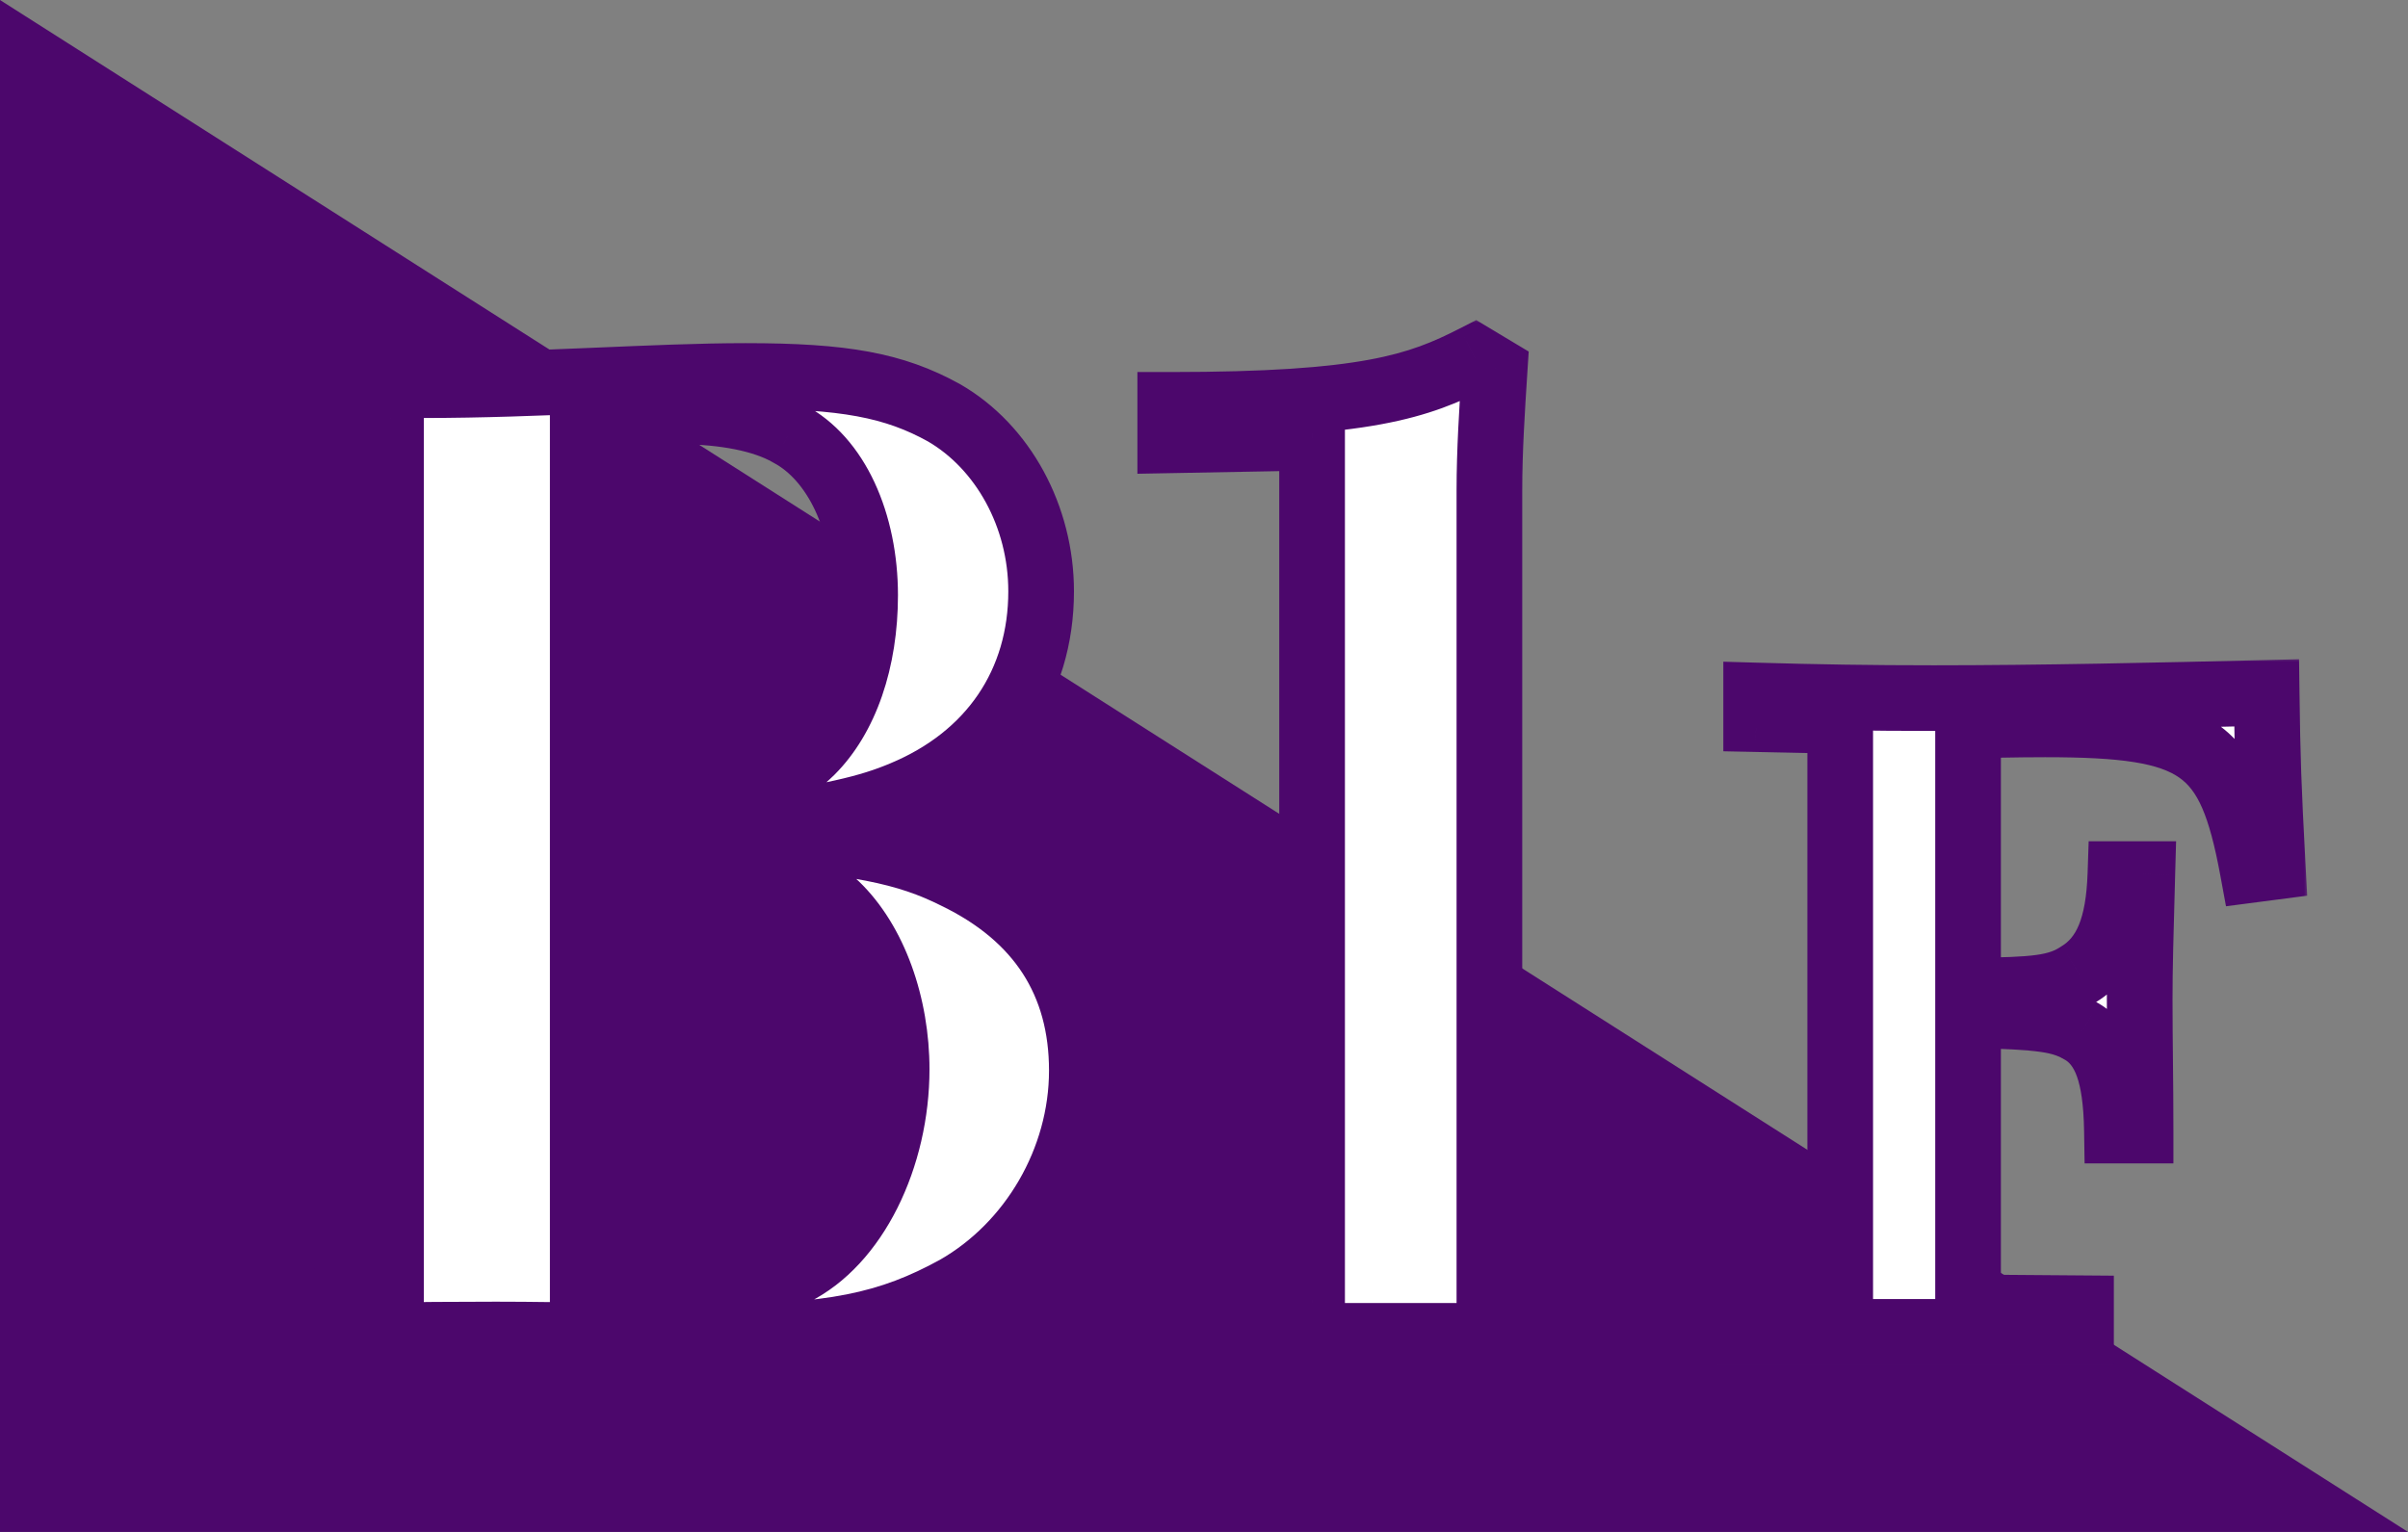
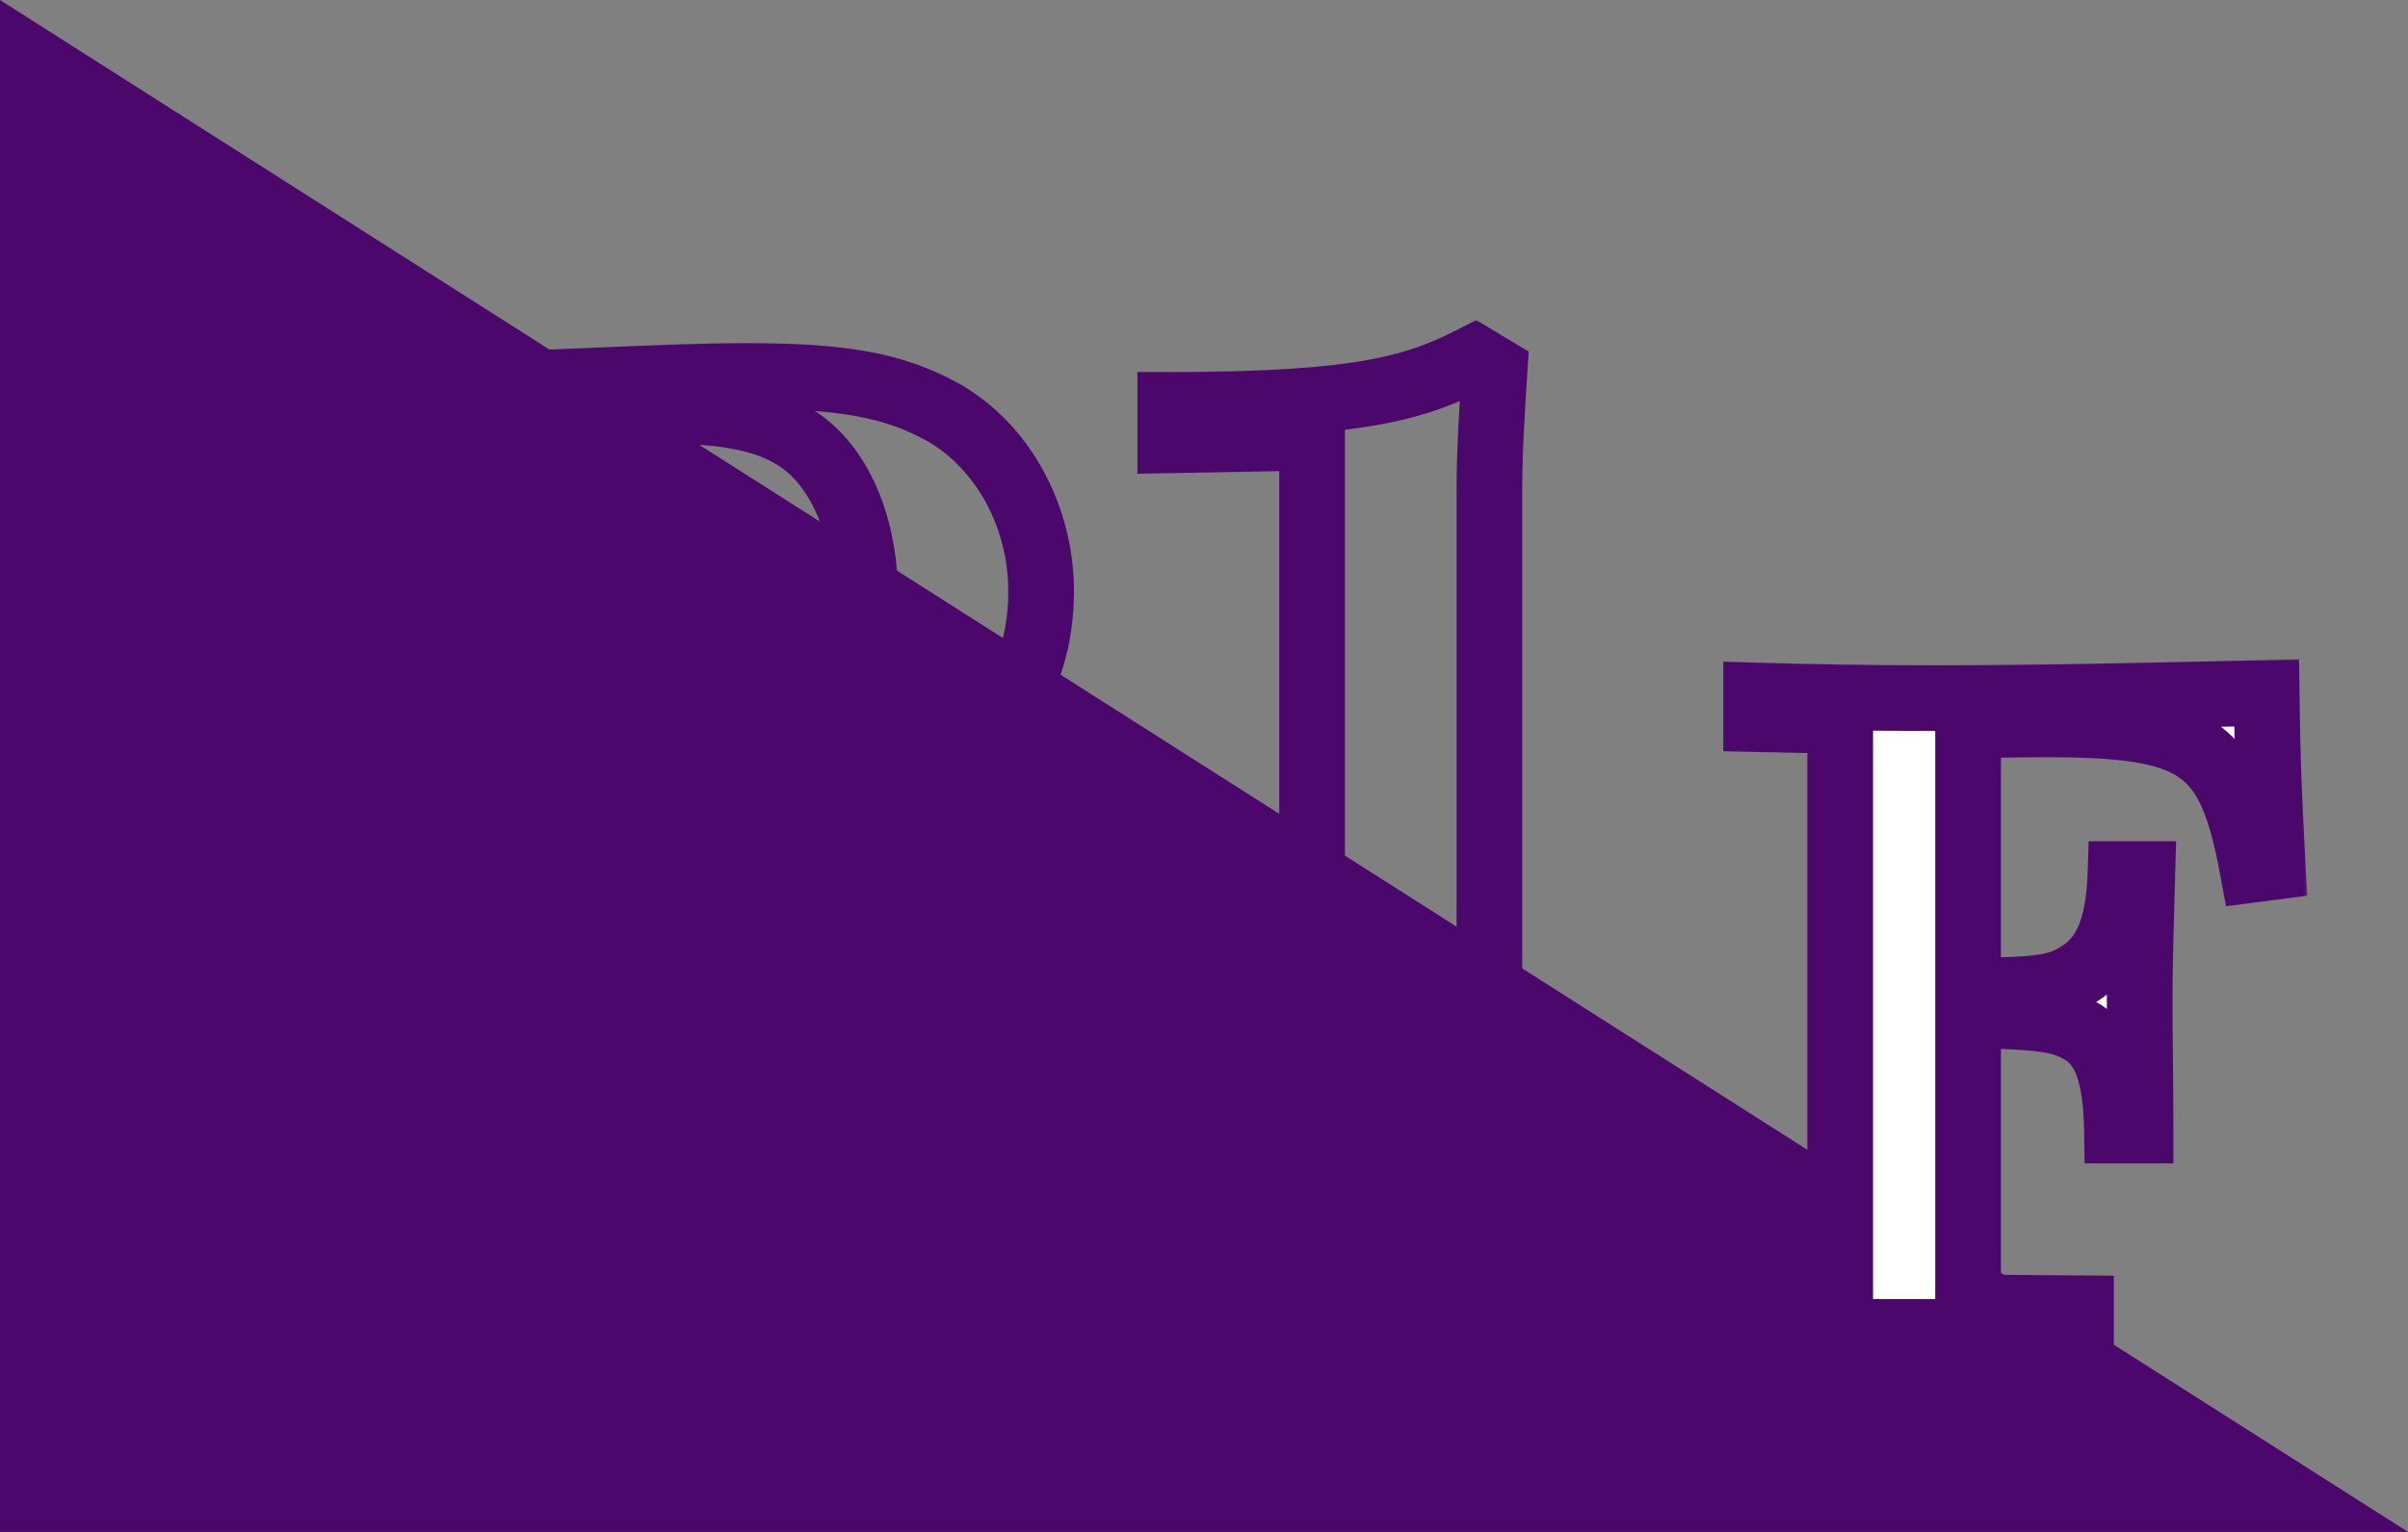
<svg xmlns="http://www.w3.org/2000/svg" width="220" height="140" viewBox="0 0 220 140" fill="none">
  <rect x="0" y="0" width="220" height="140" fill="#808080" stroke="none" />
  <path d="M0 140H220L0 0V140Z" fill="#4C076C" />
  <mask id="path-2-outside-1_200_78078" maskUnits="userSpaceOnUse" x="20" y="29" width="133" height="97" fill="black">
    <rect fill="white" x="20" y="29" width="133" height="97" />
    <path d="M23.72 122.32V119.08L35.72 118.72V38.32L23.72 38.08V34.84C30.8 35.08 35 35.2 38.72 35.2C49.28 35.2 59.84 34.36 68.12 34.36C77.12 34.36 81.68 35.2 86.24 37.72C91.64 40.84 95.12 47.2 95.12 54.04C95.12 62.44 90.56 69.16 82.52 72.52C79.4 73.84 75.92 74.68 66.56 76C78.44 76.96 82.76 77.8 87.32 80.08C95 83.8 98.84 89.8 98.84 97.84C98.84 106 94.28 113.8 87.32 117.76C81.2 121.12 75.92 122.2 64.64 122.2C58.76 122.2 51.92 121.96 45.32 121.96C38.6 121.96 27.92 122.08 23.72 122.32ZM53.24 118.72H56.96C65.36 118.72 69.08 118.12 72.56 116.32C78.08 113.56 81.92 105.88 81.92 97.72C81.92 91.84 79.88 86.08 76.4 82.72C73.28 79.72 67.04 77.92 59.48 77.8H53.24V118.72ZM53.24 37.96V74.56H59.48C64.88 74.56 70.28 72.4 74.12 68.68C77.24 65.56 79.04 60.4 79.04 54.4C79.04 47.68 76.4 41.92 72.08 39.64C69.8 38.32 66.2 37.6 62 37.6C60.32 37.6 56.6 37.84 53.24 37.96ZM119.875 118.84V40L106.915 40.24V37C124.795 37 129.595 35.32 134.755 32.68L136.555 33.76C136.315 37.48 136.075 41.2 136.075 44.8V118.84L149.035 118.96V122.08H106.915V118.96L119.875 118.84Z" />
  </mask>
-   <path d="M23.72 122.32V119.08L35.72 118.72V38.32L23.72 38.08V34.84C30.8 35.08 35 35.2 38.72 35.2C49.28 35.2 59.84 34.36 68.12 34.36C77.12 34.36 81.68 35.2 86.24 37.72C91.64 40.84 95.12 47.2 95.12 54.04C95.12 62.44 90.56 69.16 82.52 72.52C79.4 73.84 75.92 74.68 66.56 76C78.44 76.96 82.76 77.8 87.32 80.08C95 83.8 98.84 89.8 98.84 97.84C98.84 106 94.28 113.8 87.32 117.76C81.2 121.12 75.92 122.2 64.64 122.2C58.76 122.2 51.92 121.96 45.32 121.96C38.6 121.96 27.92 122.08 23.72 122.32ZM53.24 118.72H56.96C65.36 118.72 69.08 118.12 72.56 116.32C78.08 113.56 81.92 105.88 81.92 97.72C81.92 91.84 79.88 86.08 76.4 82.72C73.28 79.72 67.04 77.92 59.48 77.8H53.24V118.72ZM53.24 37.96V74.56H59.48C64.88 74.56 70.28 72.4 74.12 68.68C77.24 65.56 79.04 60.4 79.04 54.4C79.04 47.68 76.4 41.92 72.08 39.64C69.8 38.32 66.2 37.6 62 37.6C60.32 37.6 56.6 37.84 53.24 37.96ZM119.875 118.84V40L106.915 40.24V37C124.795 37 129.595 35.32 134.755 32.68L136.555 33.76C136.315 37.48 136.075 41.2 136.075 44.8V118.84L149.035 118.96V122.08H106.915V118.96L119.875 118.84Z" fill="white" />
-   <path d="M23.72 122.32H20.72V125.496L23.891 125.315L23.72 122.32ZM23.72 119.08L23.63 116.081L20.72 116.169V119.08H23.72ZM35.72 118.72L35.81 121.719L38.72 121.631V118.72H35.72ZM35.72 38.32H38.72V35.379L35.78 35.321L35.72 38.32ZM23.72 38.08H20.72V41.021L23.66 41.079L23.72 38.08ZM23.72 34.84L23.822 31.842L20.72 31.737V34.84H23.72ZM86.24 37.72L87.741 35.122L87.716 35.108L87.691 35.094L86.24 37.72ZM82.52 72.52L81.363 69.752L81.351 69.757L82.52 72.52ZM66.56 76L66.141 73.029L66.318 78.99L66.56 76ZM87.32 80.08L85.978 82.763L85.995 82.772L86.012 82.78L87.32 80.08ZM87.32 117.76L88.764 120.39L88.784 120.379L88.804 120.367L87.32 117.76ZM53.24 118.72H50.24V121.72H53.24V118.72ZM72.56 116.32L71.218 113.637L71.2 113.646L71.182 113.655L72.56 116.32ZM76.4 82.72L78.484 80.562L78.479 80.558L76.4 82.72ZM59.48 77.8L59.528 74.8L59.504 74.8H59.48V77.8ZM53.24 77.8V74.8H50.24V77.8H53.24ZM53.24 37.96L53.133 34.962L50.24 35.065V37.96H53.24ZM53.24 74.56H50.24V77.56H53.24V74.56ZM74.12 68.68L76.207 70.835L76.225 70.818L76.241 70.801L74.12 68.68ZM72.08 39.64L70.577 42.236L70.628 42.266L70.68 42.293L72.08 39.64ZM26.72 122.32V119.08H20.72V122.32H26.72ZM23.81 122.079L35.81 121.719L35.63 115.721L23.63 116.081L23.81 122.079ZM38.72 118.72V38.32H32.72V118.72H38.72ZM35.78 35.321L23.78 35.081L23.66 41.079L35.66 41.319L35.78 35.321ZM26.72 38.08V34.84H20.72V38.08H26.72ZM23.618 37.838C30.692 38.078 34.942 38.2 38.72 38.2V32.2C35.058 32.2 30.908 32.082 23.822 31.842L23.618 37.838ZM38.72 38.2C44.071 38.2 49.409 37.987 54.401 37.777C59.422 37.566 64.058 37.36 68.12 37.36V31.36C63.902 31.36 59.118 31.574 54.149 31.783C49.151 31.993 43.929 32.2 38.72 32.2V38.2ZM68.12 37.36C76.937 37.36 80.89 38.191 84.789 40.346L87.691 35.094C82.47 32.209 77.303 31.36 68.12 31.36V37.36ZM84.739 40.318C89.116 42.846 92.12 48.156 92.12 54.04H98.12C98.12 46.244 94.164 38.834 87.741 35.122L84.739 40.318ZM92.12 54.04C92.12 61.181 88.333 66.839 81.363 69.752L83.677 75.288C92.787 71.481 98.12 63.699 98.12 54.04H92.12ZM81.351 69.757C78.625 70.911 75.489 71.711 66.141 73.029L66.979 78.971C76.351 77.649 80.175 76.769 83.689 75.283L81.351 69.757ZM66.318 78.99C78.198 79.95 81.99 80.769 85.978 82.763L88.662 77.397C83.53 74.831 78.682 73.97 66.802 73.01L66.318 78.99ZM86.012 82.78C89.454 84.447 91.872 86.542 93.441 88.969C95.004 91.388 95.84 94.314 95.84 97.84H101.84C101.84 93.326 100.756 89.232 98.479 85.711C96.208 82.198 92.866 79.433 88.628 77.38L86.012 82.78ZM95.84 97.84C95.84 104.927 91.855 111.728 85.836 115.153L88.804 120.367C96.706 115.872 101.84 107.073 101.84 97.84H95.84ZM85.876 115.13C80.379 118.148 75.672 119.2 64.64 119.2V125.2C76.168 125.2 82.02 124.092 88.764 120.39L85.876 115.13ZM64.64 119.2C61.733 119.2 58.583 119.141 55.305 119.081C52.038 119.021 48.652 118.96 45.32 118.96V124.96C48.588 124.96 51.922 125.019 55.195 125.079C58.457 125.139 61.667 125.2 64.64 125.2V119.2ZM45.32 118.96C38.611 118.96 27.847 119.079 23.549 119.325L23.891 125.315C27.993 125.081 38.589 124.96 45.32 124.96V118.96ZM53.24 121.72H56.96V115.72H53.24V121.72ZM56.96 121.72C65.431 121.72 69.777 121.137 73.938 118.985L71.182 113.655C68.383 115.103 65.289 115.72 56.96 115.72V121.72ZM73.902 119.003C80.782 115.563 84.92 106.573 84.92 97.72H78.92C78.92 105.187 75.378 111.557 71.218 113.637L73.902 119.003ZM84.92 97.72C84.92 91.267 82.703 84.635 78.484 80.562L74.316 84.878C77.058 87.525 78.92 92.413 78.92 97.72H84.92ZM78.479 80.558C74.523 76.754 67.317 74.924 59.528 74.8L59.432 80.8C66.763 80.916 72.037 82.686 74.321 84.882L78.479 80.558ZM59.48 74.8H53.24V80.8H59.48V74.8ZM50.24 77.8V118.72H56.24V77.8H50.24ZM50.24 37.96V74.56H56.24V37.96H50.24ZM53.24 77.56H59.48V71.56H53.24V77.56ZM59.48 77.56C65.645 77.56 71.798 75.106 76.207 70.835L72.033 66.525C68.762 69.694 64.115 71.56 59.48 71.56V77.56ZM76.241 70.801C80.094 66.949 82.04 60.918 82.04 54.4H76.04C76.04 59.882 74.386 64.171 71.999 66.559L76.241 70.801ZM82.04 54.4C82.04 47.1 79.18 39.995 73.48 36.987L70.68 42.293C73.621 43.845 76.04 48.26 76.04 54.4H82.04ZM73.583 37.044C70.646 35.343 66.435 34.6 62 34.6V40.6C65.965 40.6 68.954 41.297 70.577 42.236L73.583 37.044ZM62 34.6C60.266 34.6 56.306 34.849 53.133 34.962L53.347 40.958C56.894 40.831 60.374 40.6 62 40.6V34.6ZM119.875 118.84L119.902 121.84L122.875 121.812V118.84H119.875ZM119.875 40H122.875V36.944L119.819 37.001L119.875 40ZM106.915 40.24H103.915V43.296L106.97 43.239L106.915 40.24ZM106.915 37V34H103.915V37H106.915ZM134.755 32.68L136.298 30.108L134.87 29.251L133.388 30.009L134.755 32.68ZM136.555 33.76L139.548 33.953L139.666 32.128L138.098 31.188L136.555 33.76ZM136.075 118.84H133.075V121.812L136.047 121.84L136.075 118.84ZM149.035 118.96H152.035V115.988L149.062 115.96L149.035 118.96ZM149.035 122.08V125.08H152.035V122.08H149.035ZM106.915 122.08H103.915V125.08H106.915V122.08ZM106.915 118.96L106.887 115.96L103.915 115.988V118.96H106.915ZM122.875 118.84V40H116.875V118.84H122.875ZM119.819 37.001L106.859 37.24L106.97 43.239L119.93 42.999L119.819 37.001ZM109.915 40.24V37H103.915V40.24H109.915ZM106.915 40C115.919 40 121.801 39.58 126.147 38.781C130.592 37.964 133.363 36.762 136.121 35.351L133.388 30.009C130.986 31.238 128.777 32.197 125.062 32.879C121.248 33.581 115.791 34 106.915 34V40ZM133.211 35.252L135.011 36.333L138.098 31.188L136.298 30.108L133.211 35.252ZM133.561 33.567C133.322 37.268 133.075 41.086 133.075 44.8H139.075C139.075 41.314 139.307 37.692 139.548 33.953L133.561 33.567ZM133.075 44.8V118.84H139.075V44.8H133.075ZM136.047 121.84L149.007 121.96L149.062 115.96L136.102 115.84L136.047 121.84ZM146.035 118.96V122.08H152.035V118.96H146.035ZM149.035 119.08H106.915V125.08H149.035V119.08ZM109.915 122.08V118.96H103.915V122.08H109.915ZM106.942 121.96L119.902 121.84L119.847 115.84L106.887 115.96L106.942 121.96Z" fill="#4C076C" mask="url(#path-2-outside-1_200_78078)" />
+   <path d="M23.72 122.32H20.72V125.496L23.891 125.315L23.72 122.32ZM23.72 119.08L23.63 116.081L20.72 116.169V119.08H23.72ZM35.72 118.72L35.81 121.719L38.72 121.631V118.72H35.72ZM35.72 38.32H38.72V35.379L35.78 35.321L35.72 38.32ZM23.72 38.08H20.72V41.021L23.66 41.079L23.72 38.08ZM23.72 34.84L23.822 31.842L20.72 31.737V34.84H23.72ZM86.24 37.72L87.741 35.122L87.716 35.108L87.691 35.094L86.24 37.72ZM82.52 72.52L81.363 69.752L81.351 69.757L82.52 72.52ZM66.56 76L66.141 73.029L66.318 78.99L66.56 76ZM87.32 80.08L85.978 82.763L85.995 82.772L86.012 82.78L87.32 80.08ZM87.32 117.76L88.764 120.39L88.784 120.379L88.804 120.367ZM53.24 118.72H50.24V121.72H53.24V118.72ZM72.56 116.32L71.218 113.637L71.2 113.646L71.182 113.655L72.56 116.32ZM76.4 82.72L78.484 80.562L78.479 80.558L76.4 82.72ZM59.48 77.8L59.528 74.8L59.504 74.8H59.48V77.8ZM53.24 77.8V74.8H50.24V77.8H53.24ZM53.24 37.96L53.133 34.962L50.24 35.065V37.96H53.24ZM53.24 74.56H50.24V77.56H53.24V74.56ZM74.12 68.68L76.207 70.835L76.225 70.818L76.241 70.801L74.12 68.68ZM72.08 39.64L70.577 42.236L70.628 42.266L70.68 42.293L72.08 39.64ZM26.72 122.32V119.08H20.72V122.32H26.72ZM23.81 122.079L35.81 121.719L35.63 115.721L23.63 116.081L23.81 122.079ZM38.72 118.72V38.32H32.72V118.72H38.72ZM35.78 35.321L23.78 35.081L23.66 41.079L35.66 41.319L35.78 35.321ZM26.72 38.08V34.84H20.72V38.08H26.72ZM23.618 37.838C30.692 38.078 34.942 38.2 38.72 38.2V32.2C35.058 32.2 30.908 32.082 23.822 31.842L23.618 37.838ZM38.72 38.2C44.071 38.2 49.409 37.987 54.401 37.777C59.422 37.566 64.058 37.36 68.12 37.36V31.36C63.902 31.36 59.118 31.574 54.149 31.783C49.151 31.993 43.929 32.2 38.72 32.2V38.2ZM68.12 37.36C76.937 37.36 80.89 38.191 84.789 40.346L87.691 35.094C82.47 32.209 77.303 31.36 68.12 31.36V37.36ZM84.739 40.318C89.116 42.846 92.12 48.156 92.12 54.04H98.12C98.12 46.244 94.164 38.834 87.741 35.122L84.739 40.318ZM92.12 54.04C92.12 61.181 88.333 66.839 81.363 69.752L83.677 75.288C92.787 71.481 98.12 63.699 98.12 54.04H92.12ZM81.351 69.757C78.625 70.911 75.489 71.711 66.141 73.029L66.979 78.971C76.351 77.649 80.175 76.769 83.689 75.283L81.351 69.757ZM66.318 78.99C78.198 79.95 81.99 80.769 85.978 82.763L88.662 77.397C83.53 74.831 78.682 73.97 66.802 73.01L66.318 78.99ZM86.012 82.78C89.454 84.447 91.872 86.542 93.441 88.969C95.004 91.388 95.84 94.314 95.84 97.84H101.84C101.84 93.326 100.756 89.232 98.479 85.711C96.208 82.198 92.866 79.433 88.628 77.38L86.012 82.78ZM95.84 97.84C95.84 104.927 91.855 111.728 85.836 115.153L88.804 120.367C96.706 115.872 101.84 107.073 101.84 97.84H95.84ZM85.876 115.13C80.379 118.148 75.672 119.2 64.64 119.2V125.2C76.168 125.2 82.02 124.092 88.764 120.39L85.876 115.13ZM64.64 119.2C61.733 119.2 58.583 119.141 55.305 119.081C52.038 119.021 48.652 118.96 45.32 118.96V124.96C48.588 124.96 51.922 125.019 55.195 125.079C58.457 125.139 61.667 125.2 64.64 125.2V119.2ZM45.32 118.96C38.611 118.96 27.847 119.079 23.549 119.325L23.891 125.315C27.993 125.081 38.589 124.96 45.32 124.96V118.96ZM53.24 121.72H56.96V115.72H53.24V121.72ZM56.96 121.72C65.431 121.72 69.777 121.137 73.938 118.985L71.182 113.655C68.383 115.103 65.289 115.72 56.96 115.72V121.72ZM73.902 119.003C80.782 115.563 84.92 106.573 84.92 97.72H78.92C78.92 105.187 75.378 111.557 71.218 113.637L73.902 119.003ZM84.92 97.72C84.92 91.267 82.703 84.635 78.484 80.562L74.316 84.878C77.058 87.525 78.92 92.413 78.92 97.72H84.92ZM78.479 80.558C74.523 76.754 67.317 74.924 59.528 74.8L59.432 80.8C66.763 80.916 72.037 82.686 74.321 84.882L78.479 80.558ZM59.48 74.8H53.24V80.8H59.48V74.8ZM50.24 77.8V118.72H56.24V77.8H50.24ZM50.24 37.96V74.56H56.24V37.96H50.24ZM53.24 77.56H59.48V71.56H53.24V77.56ZM59.48 77.56C65.645 77.56 71.798 75.106 76.207 70.835L72.033 66.525C68.762 69.694 64.115 71.56 59.48 71.56V77.56ZM76.241 70.801C80.094 66.949 82.04 60.918 82.04 54.4H76.04C76.04 59.882 74.386 64.171 71.999 66.559L76.241 70.801ZM82.04 54.4C82.04 47.1 79.18 39.995 73.48 36.987L70.68 42.293C73.621 43.845 76.04 48.26 76.04 54.4H82.04ZM73.583 37.044C70.646 35.343 66.435 34.6 62 34.6V40.6C65.965 40.6 68.954 41.297 70.577 42.236L73.583 37.044ZM62 34.6C60.266 34.6 56.306 34.849 53.133 34.962L53.347 40.958C56.894 40.831 60.374 40.6 62 40.6V34.6ZM119.875 118.84L119.902 121.84L122.875 121.812V118.84H119.875ZM119.875 40H122.875V36.944L119.819 37.001L119.875 40ZM106.915 40.24H103.915V43.296L106.97 43.239L106.915 40.24ZM106.915 37V34H103.915V37H106.915ZM134.755 32.68L136.298 30.108L134.87 29.251L133.388 30.009L134.755 32.68ZM136.555 33.76L139.548 33.953L139.666 32.128L138.098 31.188L136.555 33.76ZM136.075 118.84H133.075V121.812L136.047 121.84L136.075 118.84ZM149.035 118.96H152.035V115.988L149.062 115.96L149.035 118.96ZM149.035 122.08V125.08H152.035V122.08H149.035ZM106.915 122.08H103.915V125.08H106.915V122.08ZM106.915 118.96L106.887 115.96L103.915 115.988V118.96H106.915ZM122.875 118.84V40H116.875V118.84H122.875ZM119.819 37.001L106.859 37.24L106.97 43.239L119.93 42.999L119.819 37.001ZM109.915 40.24V37H103.915V40.24H109.915ZM106.915 40C115.919 40 121.801 39.58 126.147 38.781C130.592 37.964 133.363 36.762 136.121 35.351L133.388 30.009C130.986 31.238 128.777 32.197 125.062 32.879C121.248 33.581 115.791 34 106.915 34V40ZM133.211 35.252L135.011 36.333L138.098 31.188L136.298 30.108L133.211 35.252ZM133.561 33.567C133.322 37.268 133.075 41.086 133.075 44.8H139.075C139.075 41.314 139.307 37.692 139.548 33.953L133.561 33.567ZM133.075 44.8V118.84H139.075V44.8H133.075ZM136.047 121.84L149.007 121.96L149.062 115.96L136.102 115.84L136.047 121.84ZM146.035 118.96V122.08H152.035V118.96H146.035ZM149.035 119.08H106.915V125.08H149.035V119.08ZM109.915 122.08V118.96H103.915V122.08H109.915ZM106.942 121.96L119.902 121.84L119.847 115.84L106.887 115.96L106.942 121.96Z" fill="#4C076C" mask="url(#path-2-outside-1_200_78078)" />
  <mask id="path-4-outside-2_200_78078" maskUnits="userSpaceOnUse" x="156" y="60" width="55" height="65" fill="black">
    <rect fill="white" x="156" y="60" width="55" height="65" />
    <path d="M159.966 121.72V119.56L168.126 119.48V65.88L160.446 65.72V63.56C165.966 63.72 170.846 63.8 176.686 63.8C186.286 63.8 197.246 63.56 207.086 63.32C207.166 69.32 207.246 71.8 207.646 79.24L205.806 79.48C203.726 68.2 200.926 66.2 186.846 66.2C183.806 66.2 181.806 66.28 179.806 66.28V90.52C185.966 90.52 188.046 90.28 189.966 89C192.446 87.48 193.566 84.6 193.726 79.88H195.726C195.566 85.56 195.486 88.52 195.486 91.32C195.486 95.24 195.566 98.84 195.566 103.32H193.406C193.326 98.28 192.366 95.56 190.206 94.28C188.286 93.16 186.606 92.92 179.806 92.76V119.48L190.126 119.56V121.72H159.966Z" />
  </mask>
  <path d="M159.966 121.72V119.56L168.126 119.48V65.88L160.446 65.72V63.56C165.966 63.72 170.846 63.8 176.686 63.8C186.286 63.8 197.246 63.56 207.086 63.32C207.166 69.32 207.246 71.8 207.646 79.24L205.806 79.48C203.726 68.2 200.926 66.2 186.846 66.2C183.806 66.2 181.806 66.28 179.806 66.28V90.52C185.966 90.52 188.046 90.28 189.966 89C192.446 87.48 193.566 84.6 193.726 79.88H195.726C195.566 85.56 195.486 88.52 195.486 91.32C195.486 95.24 195.566 98.84 195.566 103.32H193.406C193.326 98.28 192.366 95.56 190.206 94.28C188.286 93.16 186.606 92.92 179.806 92.76V119.48L190.126 119.56V121.72H159.966Z" fill="white" />
  <path d="M159.966 121.72H156.966V124.72H159.966V121.72ZM159.966 119.56L159.937 116.56L156.966 116.589V119.56H159.966ZM168.126 119.48L168.156 122.48L171.126 122.451V119.48H168.126ZM168.126 65.88H171.126V62.942L168.189 62.881L168.126 65.88ZM160.446 65.72H157.446V68.658L160.384 68.719L160.446 65.72ZM160.446 63.56L160.533 60.561L157.446 60.472V63.56H160.446ZM207.086 63.32L210.086 63.28L210.046 60.247L207.013 60.321L207.086 63.32ZM207.646 79.24L208.034 82.215L210.791 81.855L210.642 79.079L207.646 79.24ZM205.806 79.48L202.856 80.024L203.372 82.823L206.194 82.455L205.806 79.48ZM179.806 66.28V63.28H176.806V66.28H179.806ZM179.806 90.52H176.806V93.52H179.806V90.52ZM189.966 89L188.399 86.442L188.35 86.472L188.302 86.504L189.966 89ZM193.726 79.88V76.88H190.826L190.728 79.778L193.726 79.88ZM195.726 79.88L198.725 79.965L198.812 76.88H195.726V79.88ZM195.566 103.32V106.32H198.566V103.32H195.566ZM193.406 103.32L190.407 103.368L190.453 106.32H193.406V103.32ZM190.206 94.28L191.736 91.699L191.727 91.694L191.718 91.689L190.206 94.28ZM179.806 92.76L179.877 89.761L176.806 89.689V92.76H179.806ZM179.806 119.48H176.806V122.457L179.783 122.48L179.806 119.48ZM190.126 119.56H193.126V116.583L190.15 116.56L190.126 119.56ZM190.126 121.72V124.72H193.126V121.72H190.126ZM162.966 121.72V119.56H156.966V121.72H162.966ZM159.996 122.56L168.156 122.48L168.097 116.48L159.937 116.56L159.996 122.56ZM171.126 119.48V65.88H165.126V119.48H171.126ZM168.189 62.881L160.509 62.721L160.384 68.719L168.064 68.879L168.189 62.881ZM163.446 65.72V63.56H157.446V65.72H163.446ZM160.359 66.559C165.906 66.719 170.815 66.8 176.686 66.8V60.8C170.878 60.8 166.027 60.721 160.533 60.561L160.359 66.559ZM176.686 66.8C186.327 66.8 197.32 66.559 207.159 66.319L207.013 60.321C197.172 60.561 186.245 60.8 176.686 60.8V66.8ZM204.087 63.36C204.167 69.405 204.249 71.926 204.651 79.401L210.642 79.079C210.244 71.674 210.165 69.235 210.086 63.28L204.087 63.36ZM207.258 76.265L205.418 76.505L206.194 82.455L208.034 82.215L207.258 76.265ZM208.757 78.936C207.722 73.324 206.363 68.832 202.55 66.155C200.684 64.844 198.459 64.131 195.93 63.726C193.413 63.324 190.406 63.2 186.846 63.2V69.2C190.327 69.2 192.949 69.326 194.983 69.651C197.003 69.974 198.249 70.466 199.102 71.065C200.729 72.207 201.811 74.356 202.856 80.024L208.757 78.936ZM186.846 63.2C185.299 63.2 184.018 63.22 182.883 63.24C181.741 63.261 180.773 63.28 179.806 63.28V69.28C180.839 69.28 181.872 69.259 182.989 69.24C184.114 69.22 185.353 69.2 186.846 69.2V63.2ZM176.806 66.28V90.52H182.806V66.28H176.806ZM179.806 93.52C185.772 93.52 188.825 93.367 191.63 91.496L188.302 86.504C187.268 87.194 186.161 87.52 179.806 87.52V93.52ZM191.534 91.558C195.346 89.221 196.555 84.986 196.725 79.982L190.728 79.778C190.578 84.214 189.546 85.739 188.399 86.442L191.534 91.558ZM193.726 82.88H195.726V76.88H193.726V82.88ZM192.727 79.796C192.568 85.462 192.486 88.469 192.486 91.32H198.486C198.486 88.571 198.565 85.658 198.725 79.965L192.727 79.796ZM192.486 91.32C192.486 93.298 192.506 95.194 192.526 97.141C192.546 99.091 192.566 101.097 192.566 103.32H198.566C198.566 101.063 198.546 99.029 198.526 97.079C198.506 95.126 198.486 93.262 198.486 91.32H192.486ZM195.566 100.32H193.406V106.32H195.566V100.32ZM196.406 103.272C196.325 98.178 195.4 93.871 191.736 91.699L188.677 96.861C189.333 97.249 190.327 98.382 190.407 103.368L196.406 103.272ZM191.718 91.689C189.012 90.11 186.506 89.917 179.877 89.761L179.736 95.759C186.706 95.923 187.56 96.21 188.695 96.871L191.718 91.689ZM176.806 92.76V119.48H182.806V92.76H176.806ZM179.783 122.48L190.103 122.56L190.15 116.56L179.83 116.48L179.783 122.48ZM187.126 119.56V121.72H193.126V119.56H187.126ZM190.126 118.72H159.966V124.72H190.126V118.72Z" fill="#4C076C" mask="url(#path-4-outside-2_200_78078)" />
</svg>